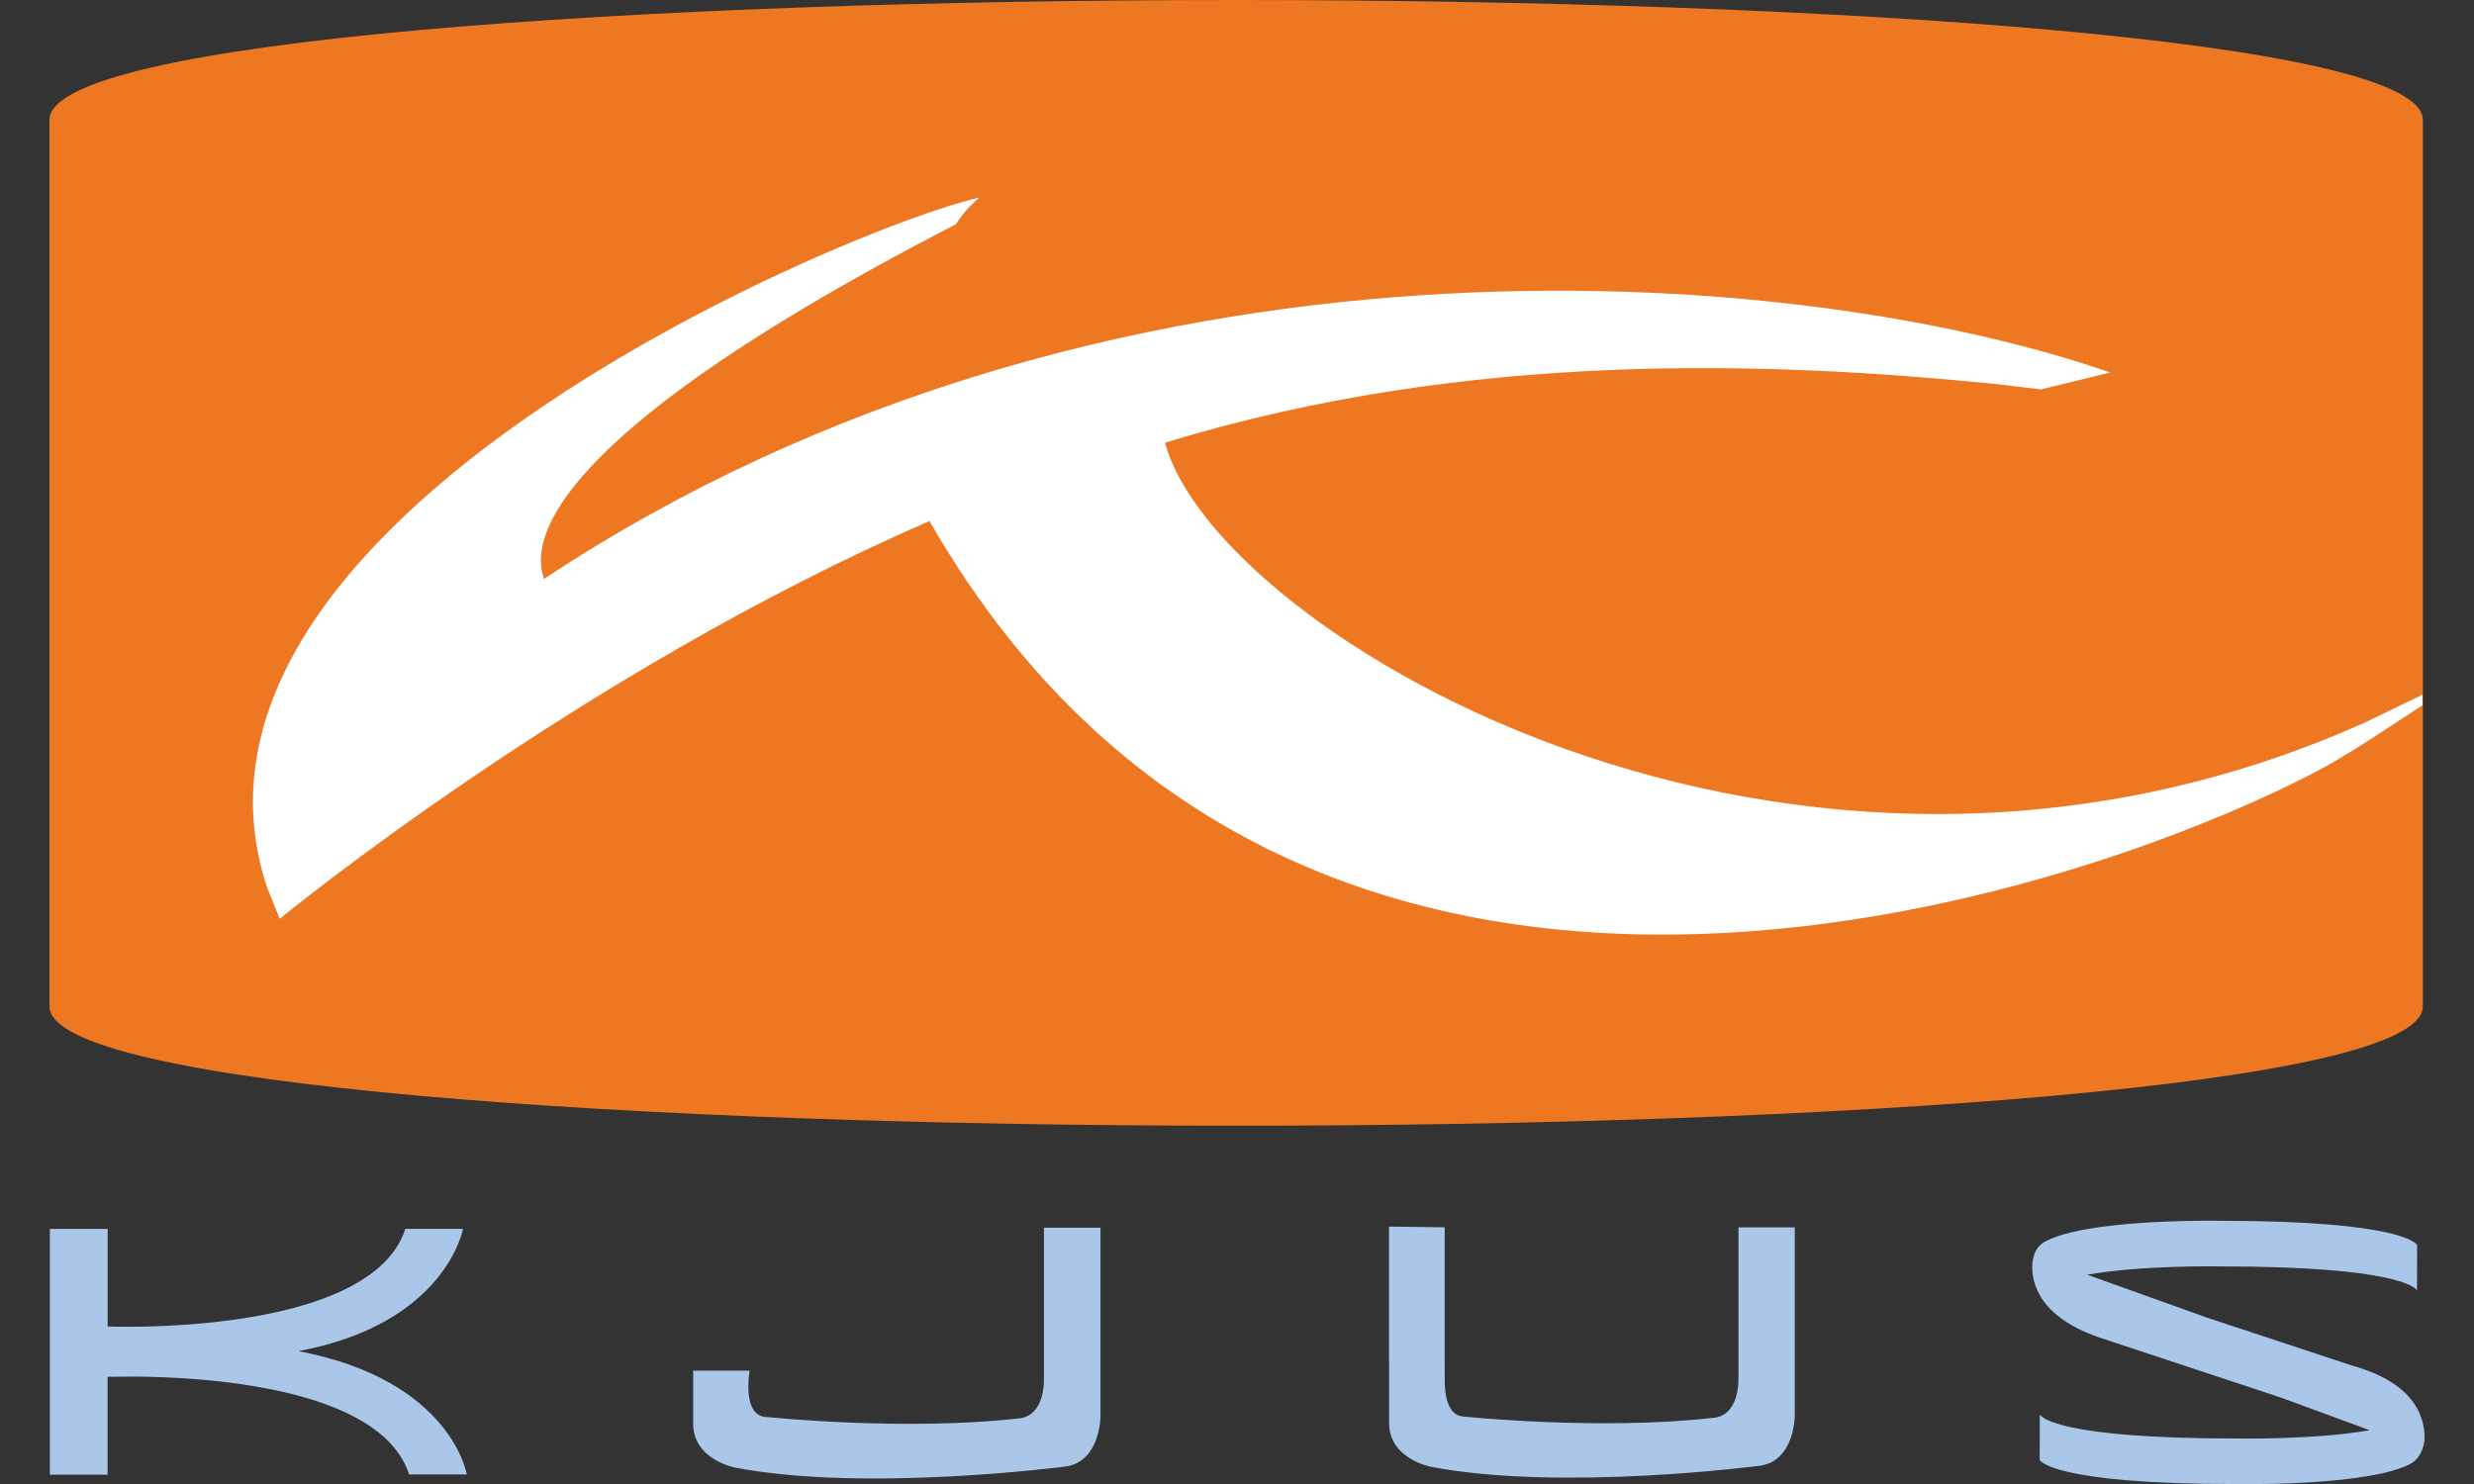
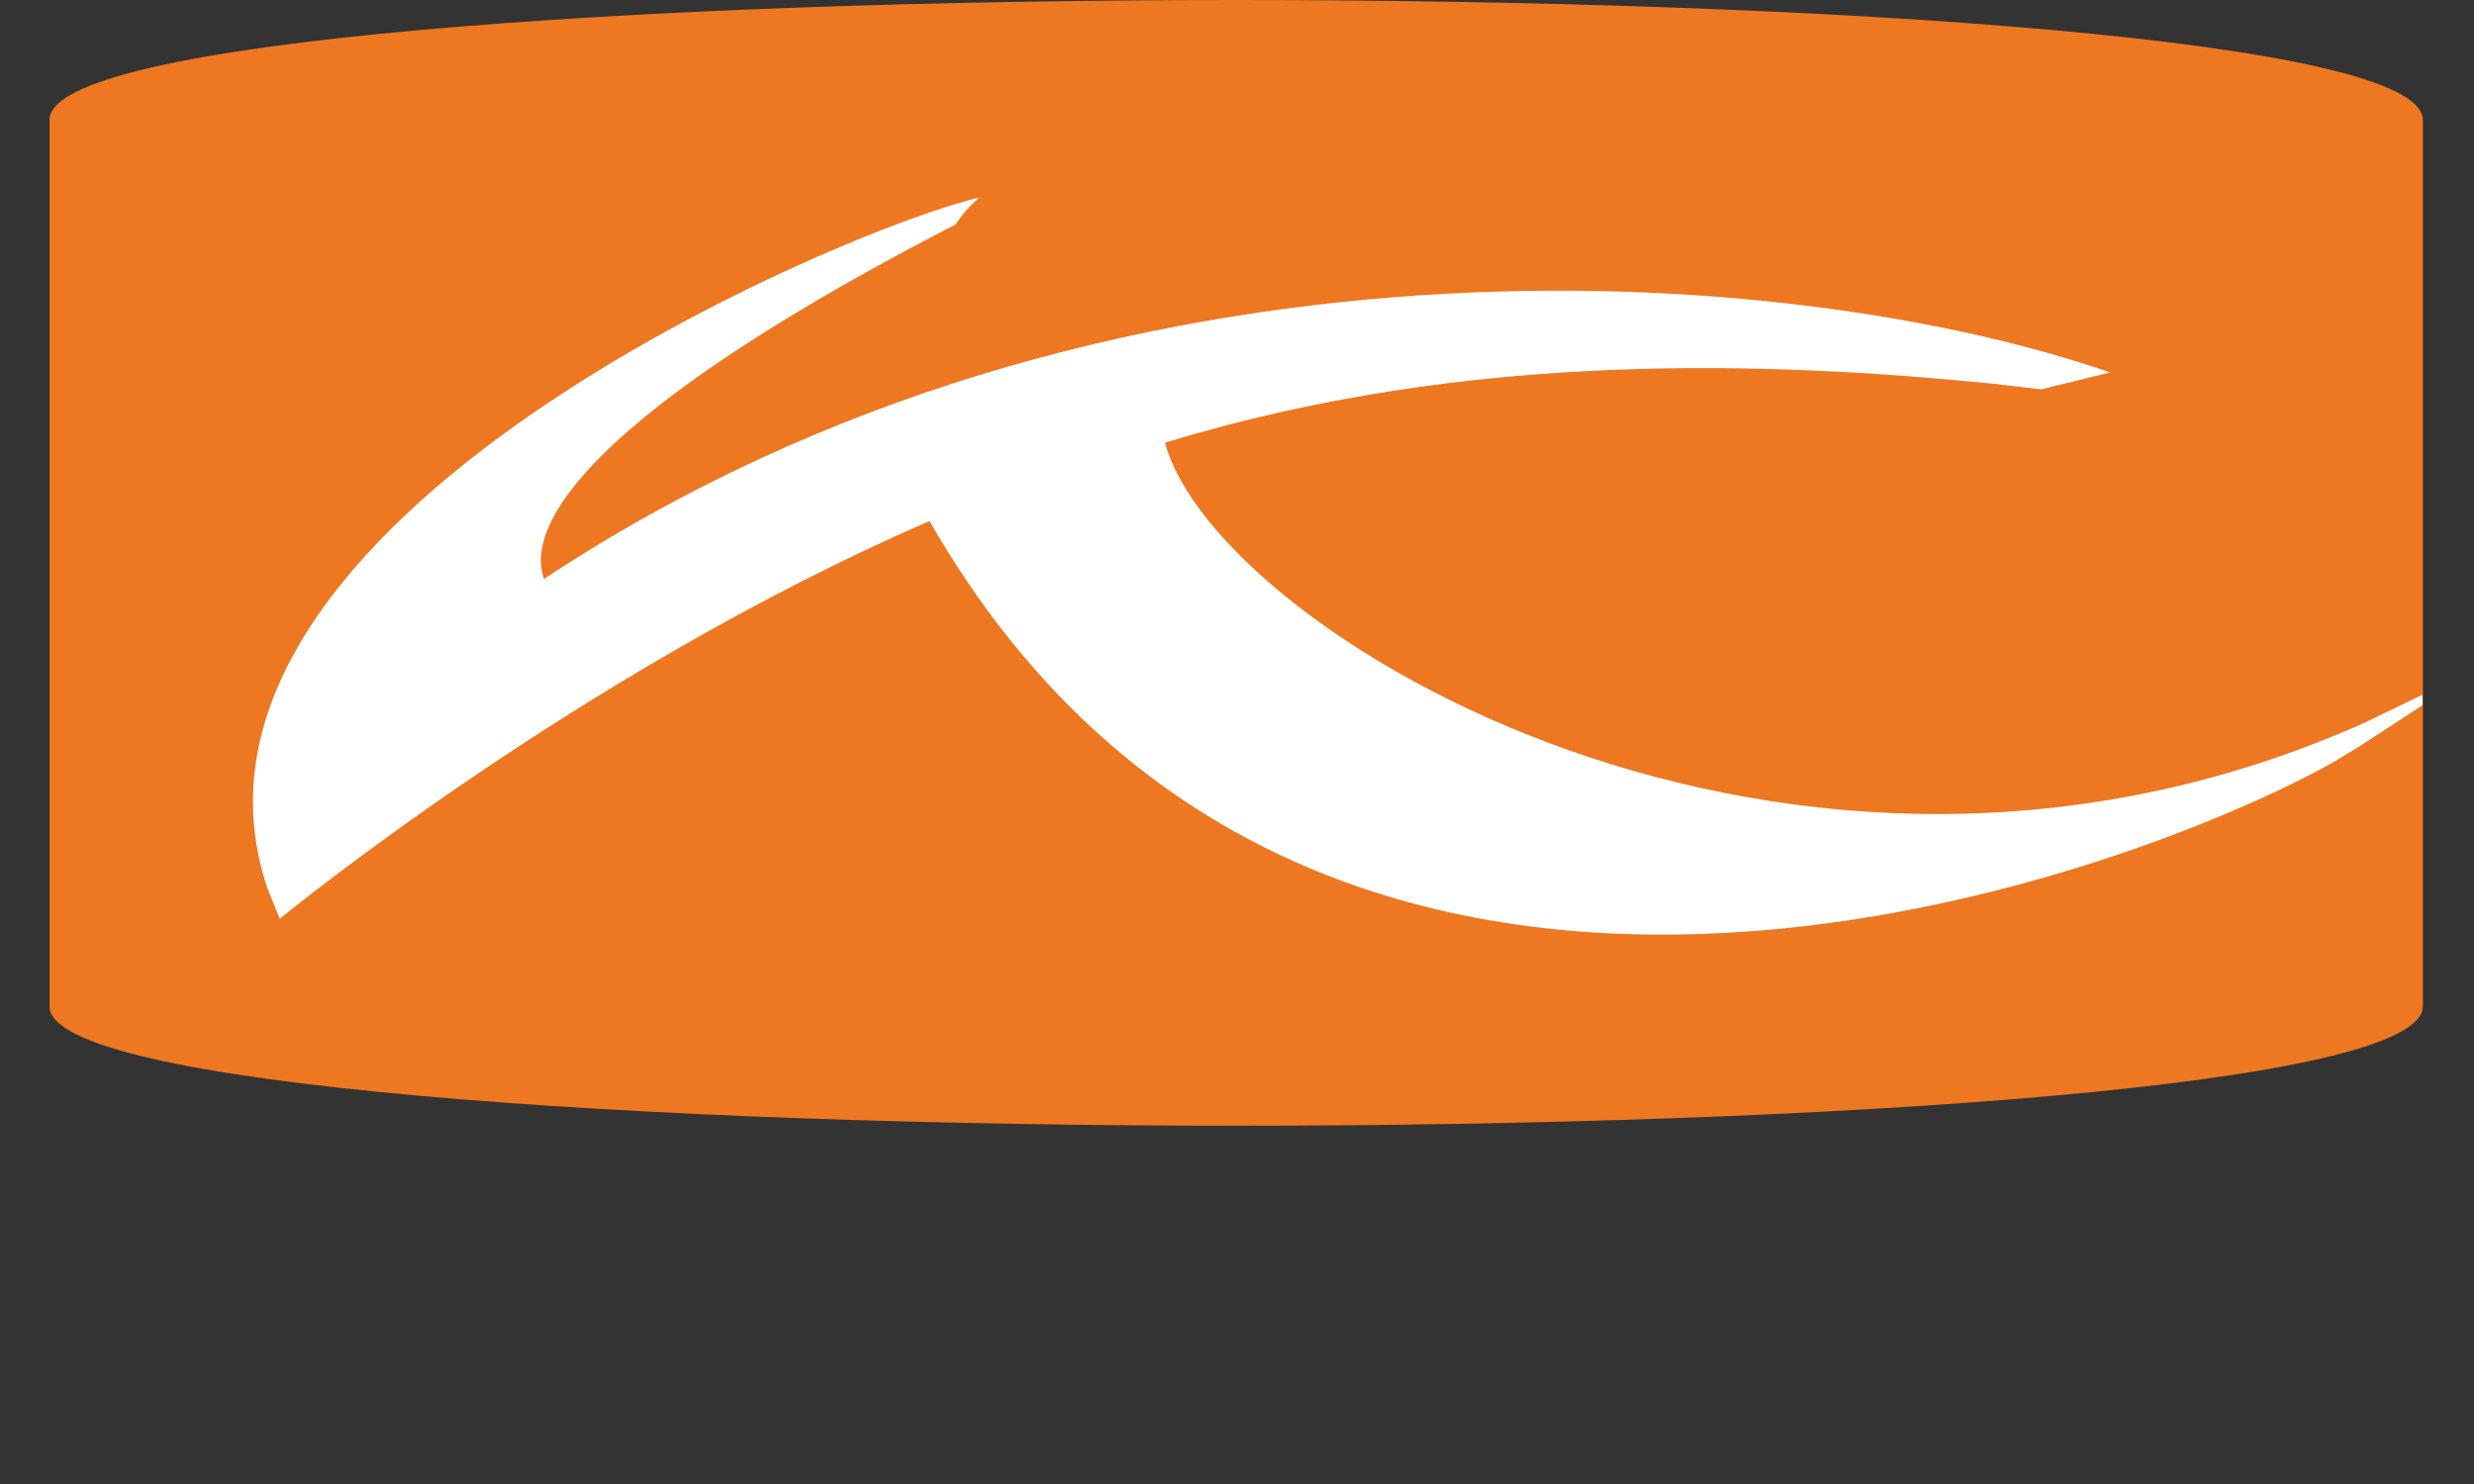
<svg xmlns="http://www.w3.org/2000/svg" viewBox="0 0 400 240" height="240" width="400">
  <rect x="0" y="0" width="400" height="240" fill="#333333" stroke="none" />
-   <path d="M389.42 236.888c2.34-.994 2.56-3.873 2.564-3.905.183-3.28-1.108-9.17-11.586-12.1l-23.59-7.8-19.358-6.935c8.995-1.58 21.586-1.337 21.586-1.337 28.506 0 31.518 3.45 31.748 3.88l.02-7.34s-1.713-3.92-31.768-3.92c0 0-19.387-.37-27.24 2.83h-.003c-.245.1-.47.2-.693.31-2.35.98-2.396 3.24-2.516 3.78-.18 3.14 1.1 8.85 11.6 12.21l28.454 9.41 14.5 5.33c-9.004 1.58-21.586 1.34-21.586 1.34-28.51 0-31.52-3.44-31.754-3.87l-.02 7.337s1.717 3.9 31.772 3.9c0 0 19.332.376 27.205-2.81 0 .006.46-.19.666-.29m-164.84-16.44v-22.1l9 .116v22.51l.01 2.356c.01 2.175.43 5.61 3.06 5.74 0 0 22.14 2.31 40.41.195 0 0 4.02.095 4.02-6.52V198.5h9.1v30.58s-.08 7.193-5.59 7.958c0 0-32.01 4.225-53.18.194 0 0-6.82-1.247-6.82-7.093v-8.55l.007-1.14m-112.53 1.222h9.137s-1.4 7.624 2.98 7.51c0 0 22.21 2.315 40.57.2 0 0 4.038.09 4.038-6.546v-24.29h9.135v30.64s-.09 7.22-5.62 7.983c0 0-32.142 4.235-53.384.194 0 0-6.85-1.25-6.85-7.117v-8.572m-63.8-3.17c23.838-4.43 26.59-19.77 26.59-19.77h-9.33c-4.55 14.083-32.82 15.733-43.82 15.835-1.005-.013-2.035-.013-3.08-.013-.664-.01-1.084-.014-1.227-.025v-15.79H8.06v39.76h9.335v-15.86h.54v.03s.395-.014 1.134-.02c.83 0 1.65-.015 2.46-.02 10.37.037 39.95 1.414 44.61 15.82h9.33s-2.47-15.23-27.2-19.936" fill="#AAC6E9" />
  <path d="M391.734 162.74c0 25.758-383.734 25.758-383.734 0V19.4c0-25.866 383.734-25.866 383.734 0v143.34" fill="#EE7721" />
  <path d="M391.69 112.337l-9.207 4.46c-92.98 41.738-185.882-14.59-194.126-45.2 49.187-15.07 98.043-13.086 133.682-9.56l7.96.932 11.19-2.73c-51.03-17.71-162.51-26.69-253.25 33.4-.59-2.58-8.23-18.76 66.62-57.37 1.01-1.61 2.28-3.06 3.8-4.32-20.21 4.47-135.12 52.11-115.14 111.67l2.01 4.98s48.11-39.62 105.05-64.33c62 108.02 194.85 57.05 226.91 39.04 0 0 2.85-1.76 3.81-2.3.68-.404 7.06-4.59 10.68-6.957v-1.73" fill="#FFF" />
</svg>